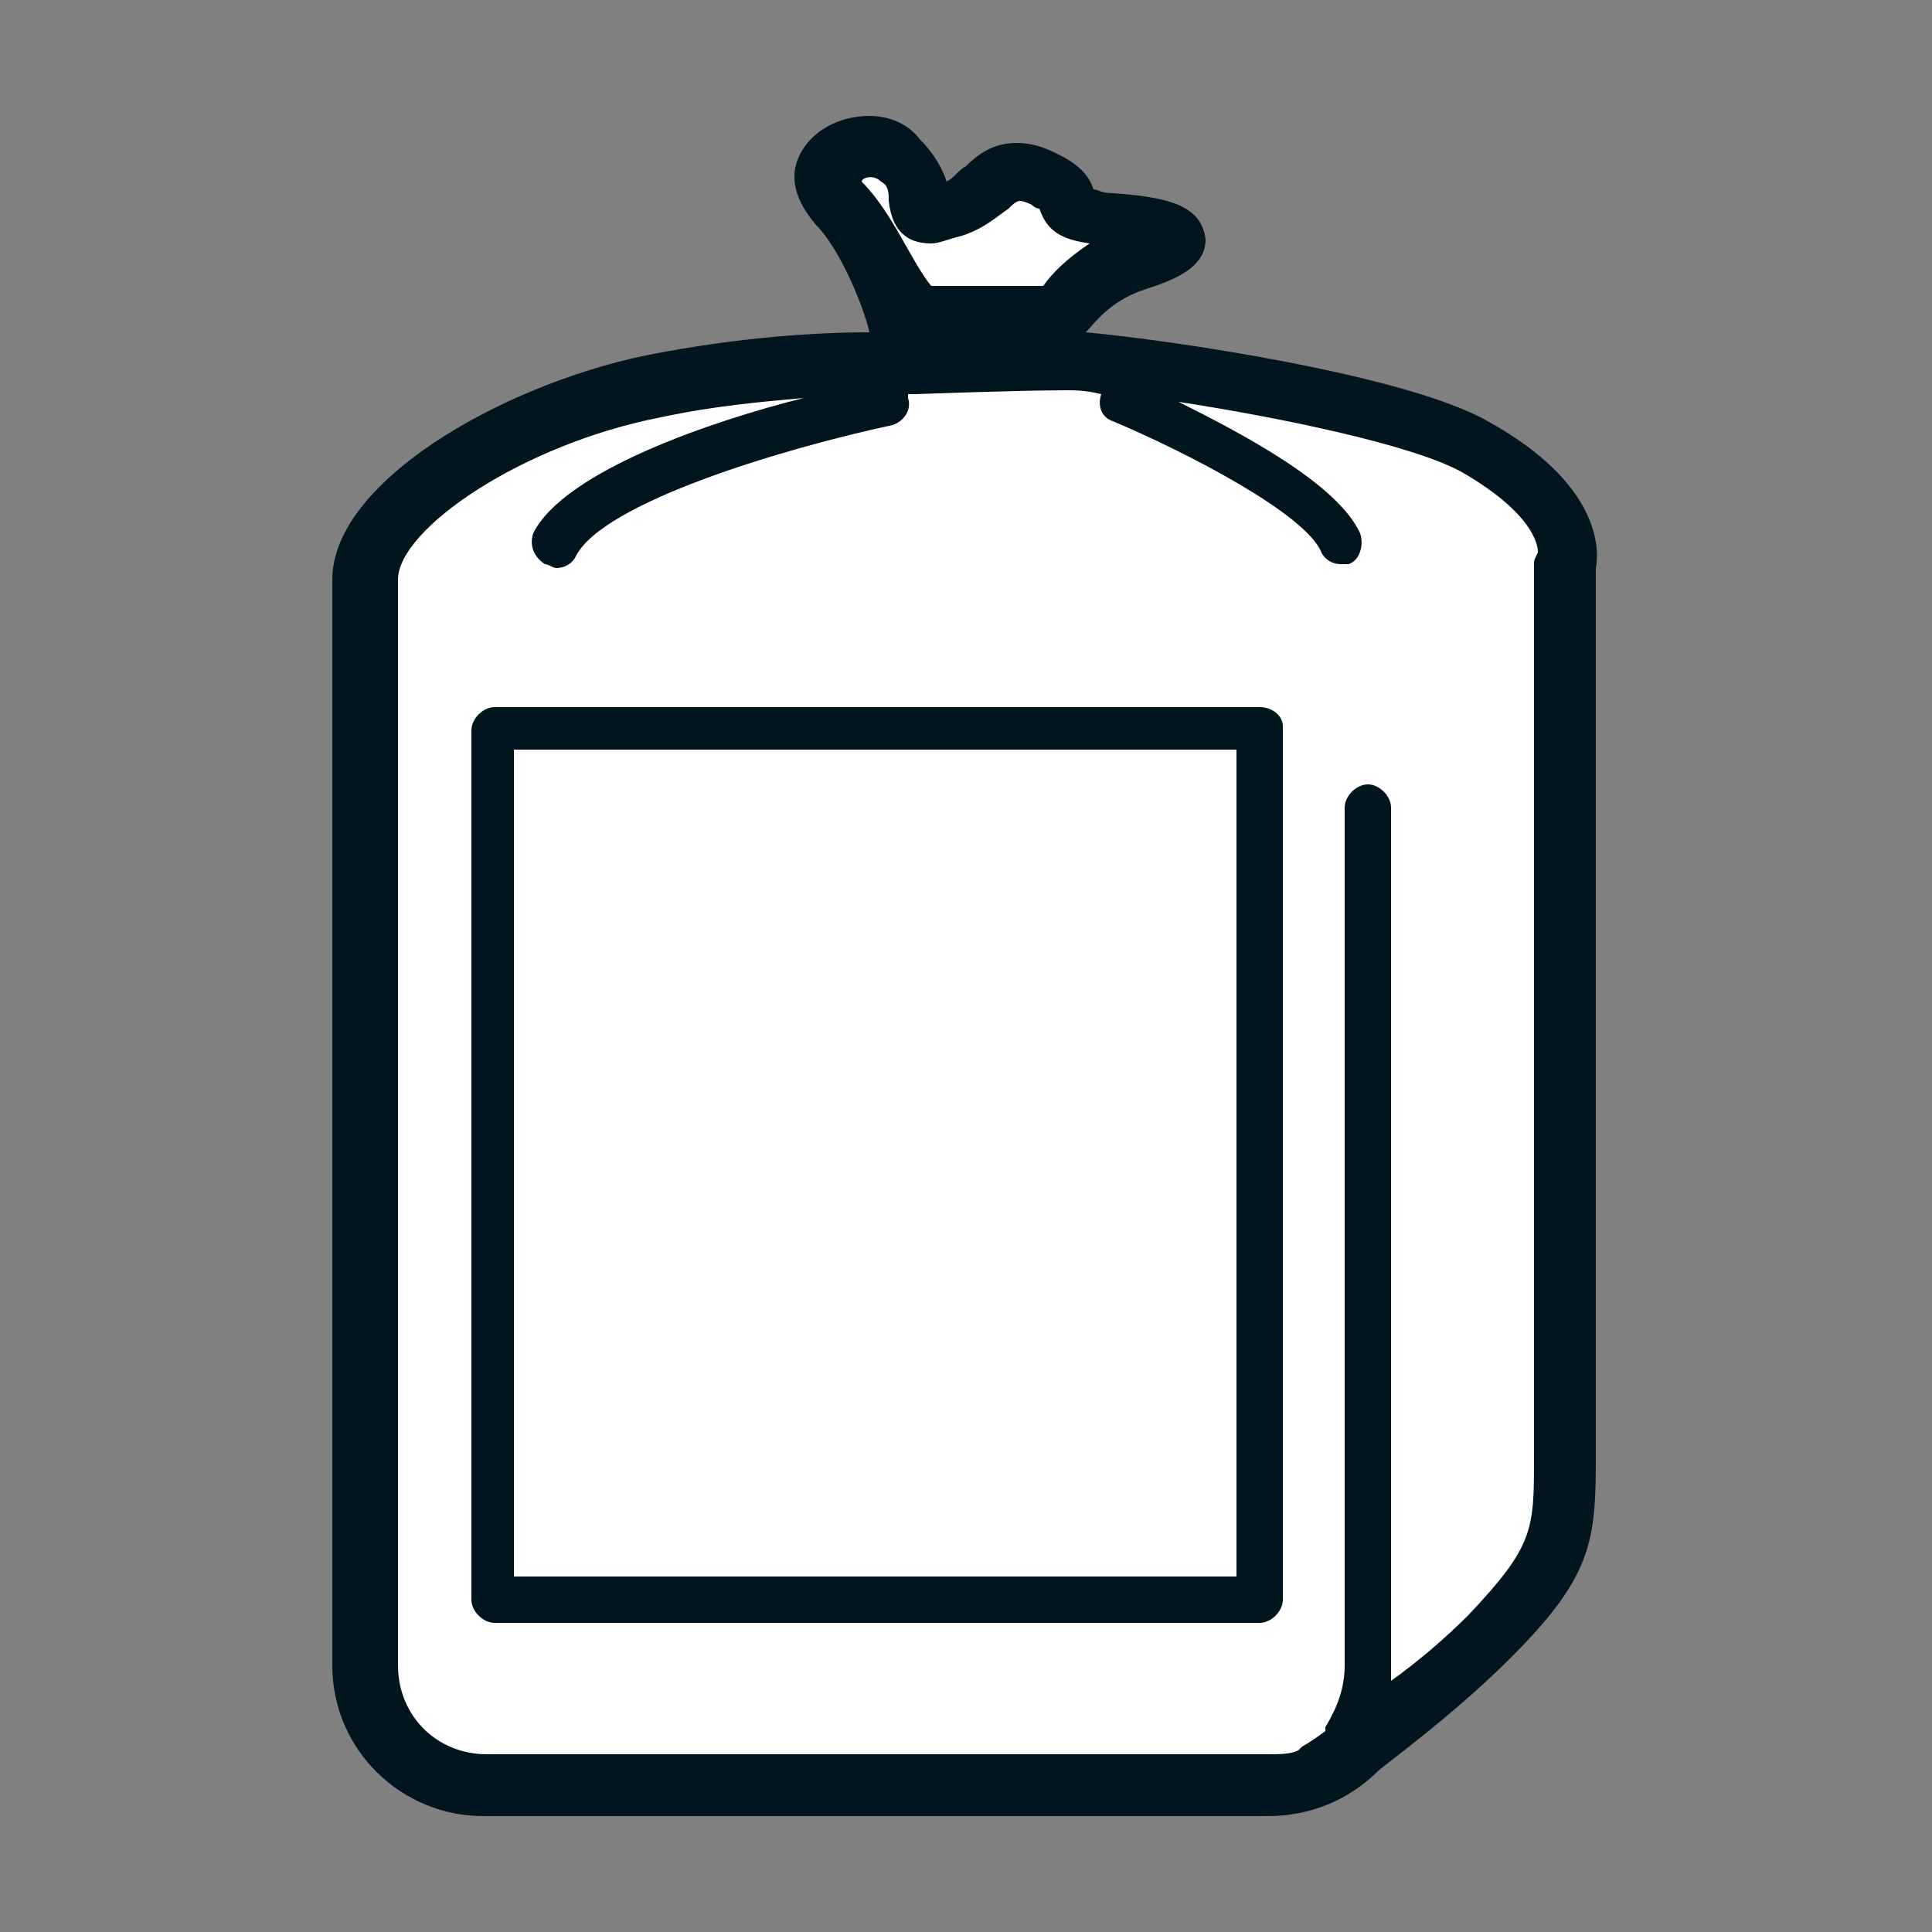
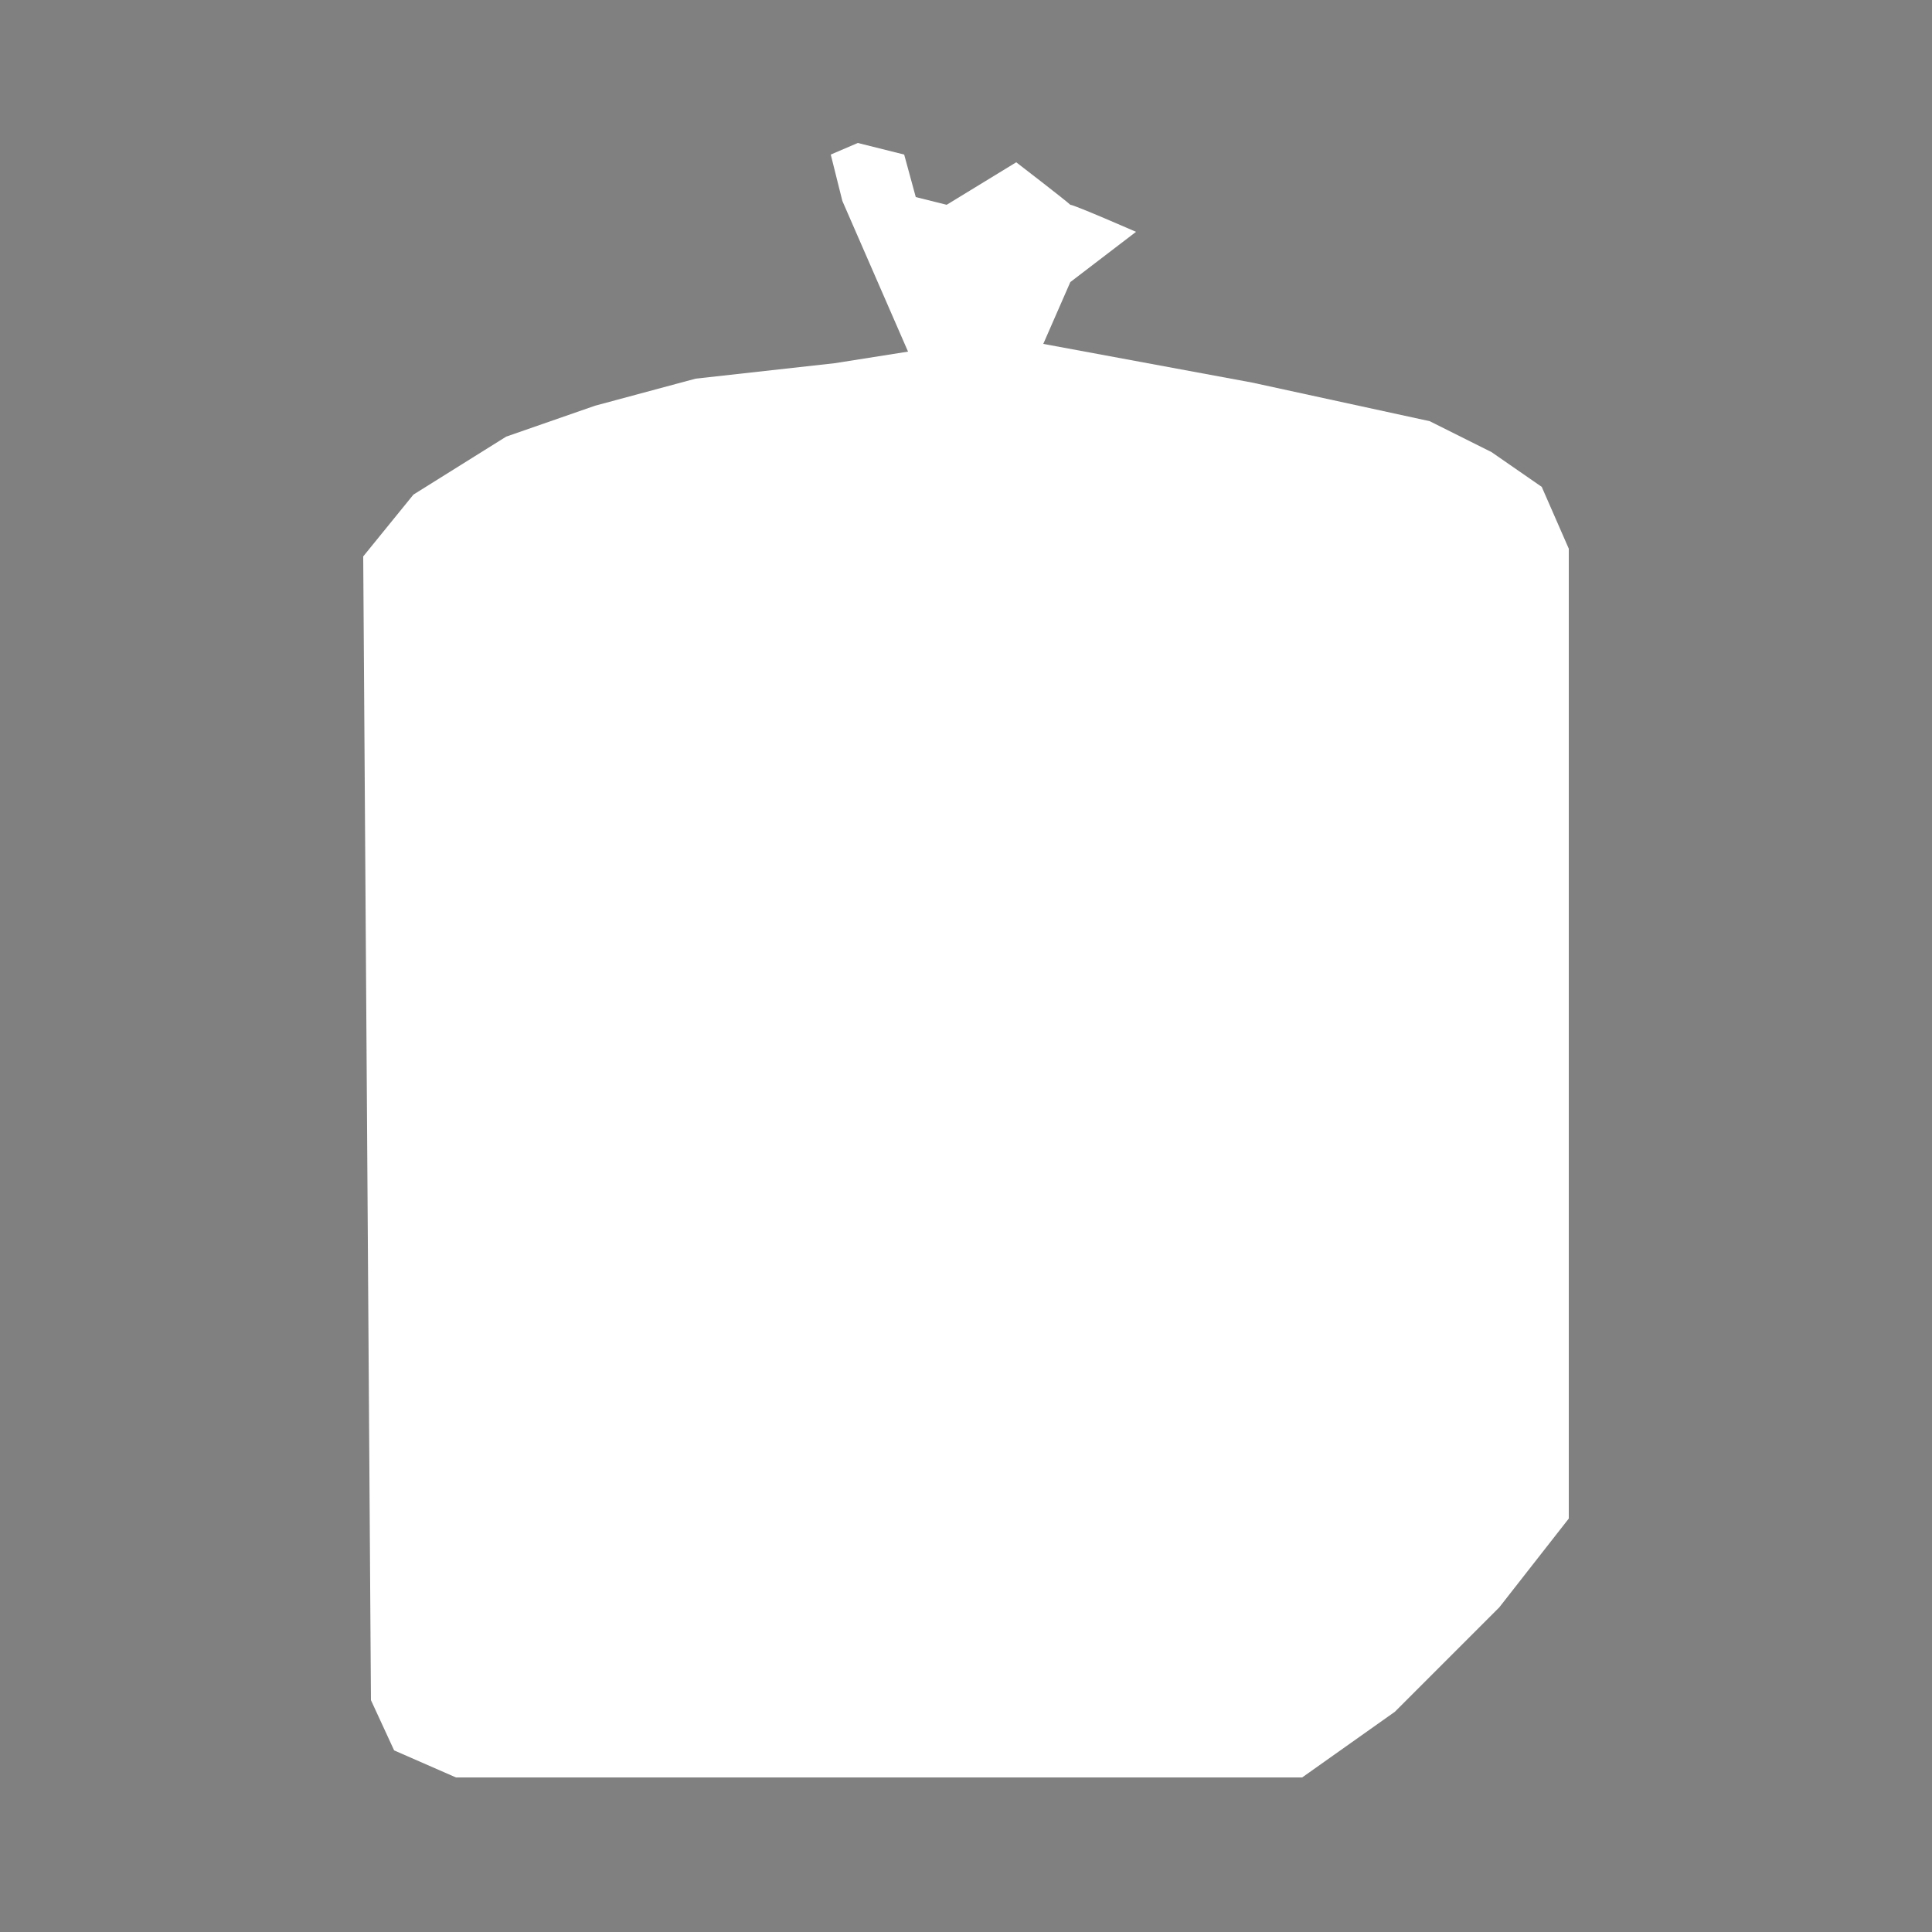
<svg xmlns="http://www.w3.org/2000/svg" version="1.1" id="Gross_Sack_00000114787324419068773830000007208210753002019774_" x="0px" y="0px" width="50px" height="50px" viewBox="0 0 50 50" style="enable-background:new 0 0 50 50;" xml:space="preserve">
  <rect x="0" y="0" width="50" height="50" fill="#808080" stroke="none" />
  <style type="text/css">
	.st0{fill:#FFFFFF;}
	.st1{fill:#00151D;}
</style>
  <g id="Gross_Sack">
    <path class="st0" d="M23.7,5.1l0.8,0.2l1.8-1.1c0,0,1.3,1,1.4,1.1c0.1,0,1.7,0.7,1.7,0.7l-1.7,1.3L27,8.9l5.4,1l4.6,1l1.6,0.8   l1.3,0.9l0.7,1.6v23.3v1.8l-1.8,2.3l-2.7,2.7l-2.4,1.7L14.5,46h-2.7l-1.6-0.7L9.6,44L9.4,14.4l1.3-1.6l2.4-1.5l2.3-0.8l2.6-0.7   l3.6-0.4l1.9-0.3l-1.7-3.9L21.5,4l0.7-0.3L23.4,4L23.7,5.1z" />
-     <path class="st1" d="M32.6,18.3H12.8c-0.3,0-0.6,0.3-0.6,0.6v22.5c0,0.3,0.3,0.6,0.6,0.6h19.8c0.3,0,0.6-0.3,0.6-0.6V18.8   C33.2,18.5,32.9,18.3,32.6,18.3z M32,40.8H13.3V19.4H32V40.8z M38.5,10.9c-2.1-1.2-8.2-2.1-10.4-2.3c0.2-0.2,0.6-0.8,1.5-1.1   c0.6-0.2,1.6-0.5,1.6-1.3c-0.1-0.9-1-1.1-2.4-1.2c-0.3,0-0.4-0.1-0.5-0.1c-0.1-0.3-0.3-0.6-0.9-0.9c-0.4-0.2-0.7-0.3-1.1-0.3   c-0.6,0-1,0.3-1.3,0.6c-0.2,0.1-0.3,0.3-0.5,0.4c-0.1-0.3-0.3-0.7-0.7-1.1C23.5,3.2,23,3,22.5,3c-0.8,0-1.5,0.4-1.8,1   c-0.3,0.6-0.1,1.2,0.4,1.8c0.7,0.7,1.3,2.3,1.4,2.8c0,0,0,0,0,0c-1.2,0-3.3,0.1-5.8,0.6C12.9,10,8.6,12.5,8.6,15v28.1   c0,2.2,1.8,3.9,3.9,3.9h20.3c1.1,0,2.1-0.4,2.9-1.2c0.9-0.7,2.2-1.7,3.4-2.9c2.1-2.1,2.2-3,2.2-5.2V14.7   C41.4,14.2,41.4,12.5,38.5,10.9z M22.3,4.7C22.3,4.7,22.3,4.7,22.3,4.7c0-0.1,0.3-0.2,0.5,0C23,4.8,23,5,23,5.2   c0.1,0.9,0.6,1.1,1.1,1.1c0.2,0,0.4-0.1,0.8-0.2c0.6-0.2,0.9-0.5,1.2-0.7c0.1-0.1,0.2-0.2,0.3-0.2c0,0,0.1,0,0.3,0.1   c0.1,0.1,0.2,0.1,0.2,0.1c0.2,0.6,0.6,0.8,1.3,0.9c-0.6,0.4-1,0.8-1.2,1.1h-2.9C23.6,6.8,23.1,5.5,22.3,4.7z M39.7,14.6v23.1   c0,1.9,0,2.3-1.7,4.1c-0.6,0.6-1.3,1.2-2,1.7c0-0.1,0-0.2,0-0.4V20.9c0-0.3-0.3-0.6-0.6-0.6c-0.3,0-0.6,0.3-0.6,0.6v22.2   c0,0.6-0.2,1.1-0.5,1.6c0,0,0,0.1,0,0.1c-0.4,0.3-0.6,0.4-0.6,0.4c0,0-0.1,0.1-0.1,0.1c-0.2,0.1-0.5,0.1-0.8,0.1H12.6   c-1.3,0-2.3-1-2.3-2.3V15c0-1.3,3.2-3.5,6.8-4.2c1.4-0.3,2.6-0.4,3.7-0.5c-2.4,0.6-6.2,1.9-7,3.5c-0.1,0.3,0,0.6,0.3,0.8   c0.1,0,0.2,0.1,0.3,0.1c0.2,0,0.4-0.1,0.5-0.3c0.7-1.4,5.4-2.8,8.2-3.4c0.3-0.1,0.5-0.4,0.4-0.7c0,0,0,0,0-0.1c0.1,0,0.1,0,0.2,0   c0,0,2.7-0.1,3.9-0.1c0.2,0,0.5,0,0.9,0.1c-0.1,0.3,0,0.6,0.3,0.7c1.9,0.8,5,2.4,5.4,3.4c0.1,0.2,0.3,0.3,0.5,0.3   c0.1,0,0.2,0,0.2,0c0.3-0.1,0.4-0.5,0.3-0.8c-0.6-1.3-3.1-2.6-4.7-3.4c2.6,0.4,6,1.1,7.3,1.8c2.1,1.2,2,2.1,2,2.1c0,0,0,0,0,0   C39.7,14.5,39.7,14.5,39.7,14.6z" />
  </g>
</svg>